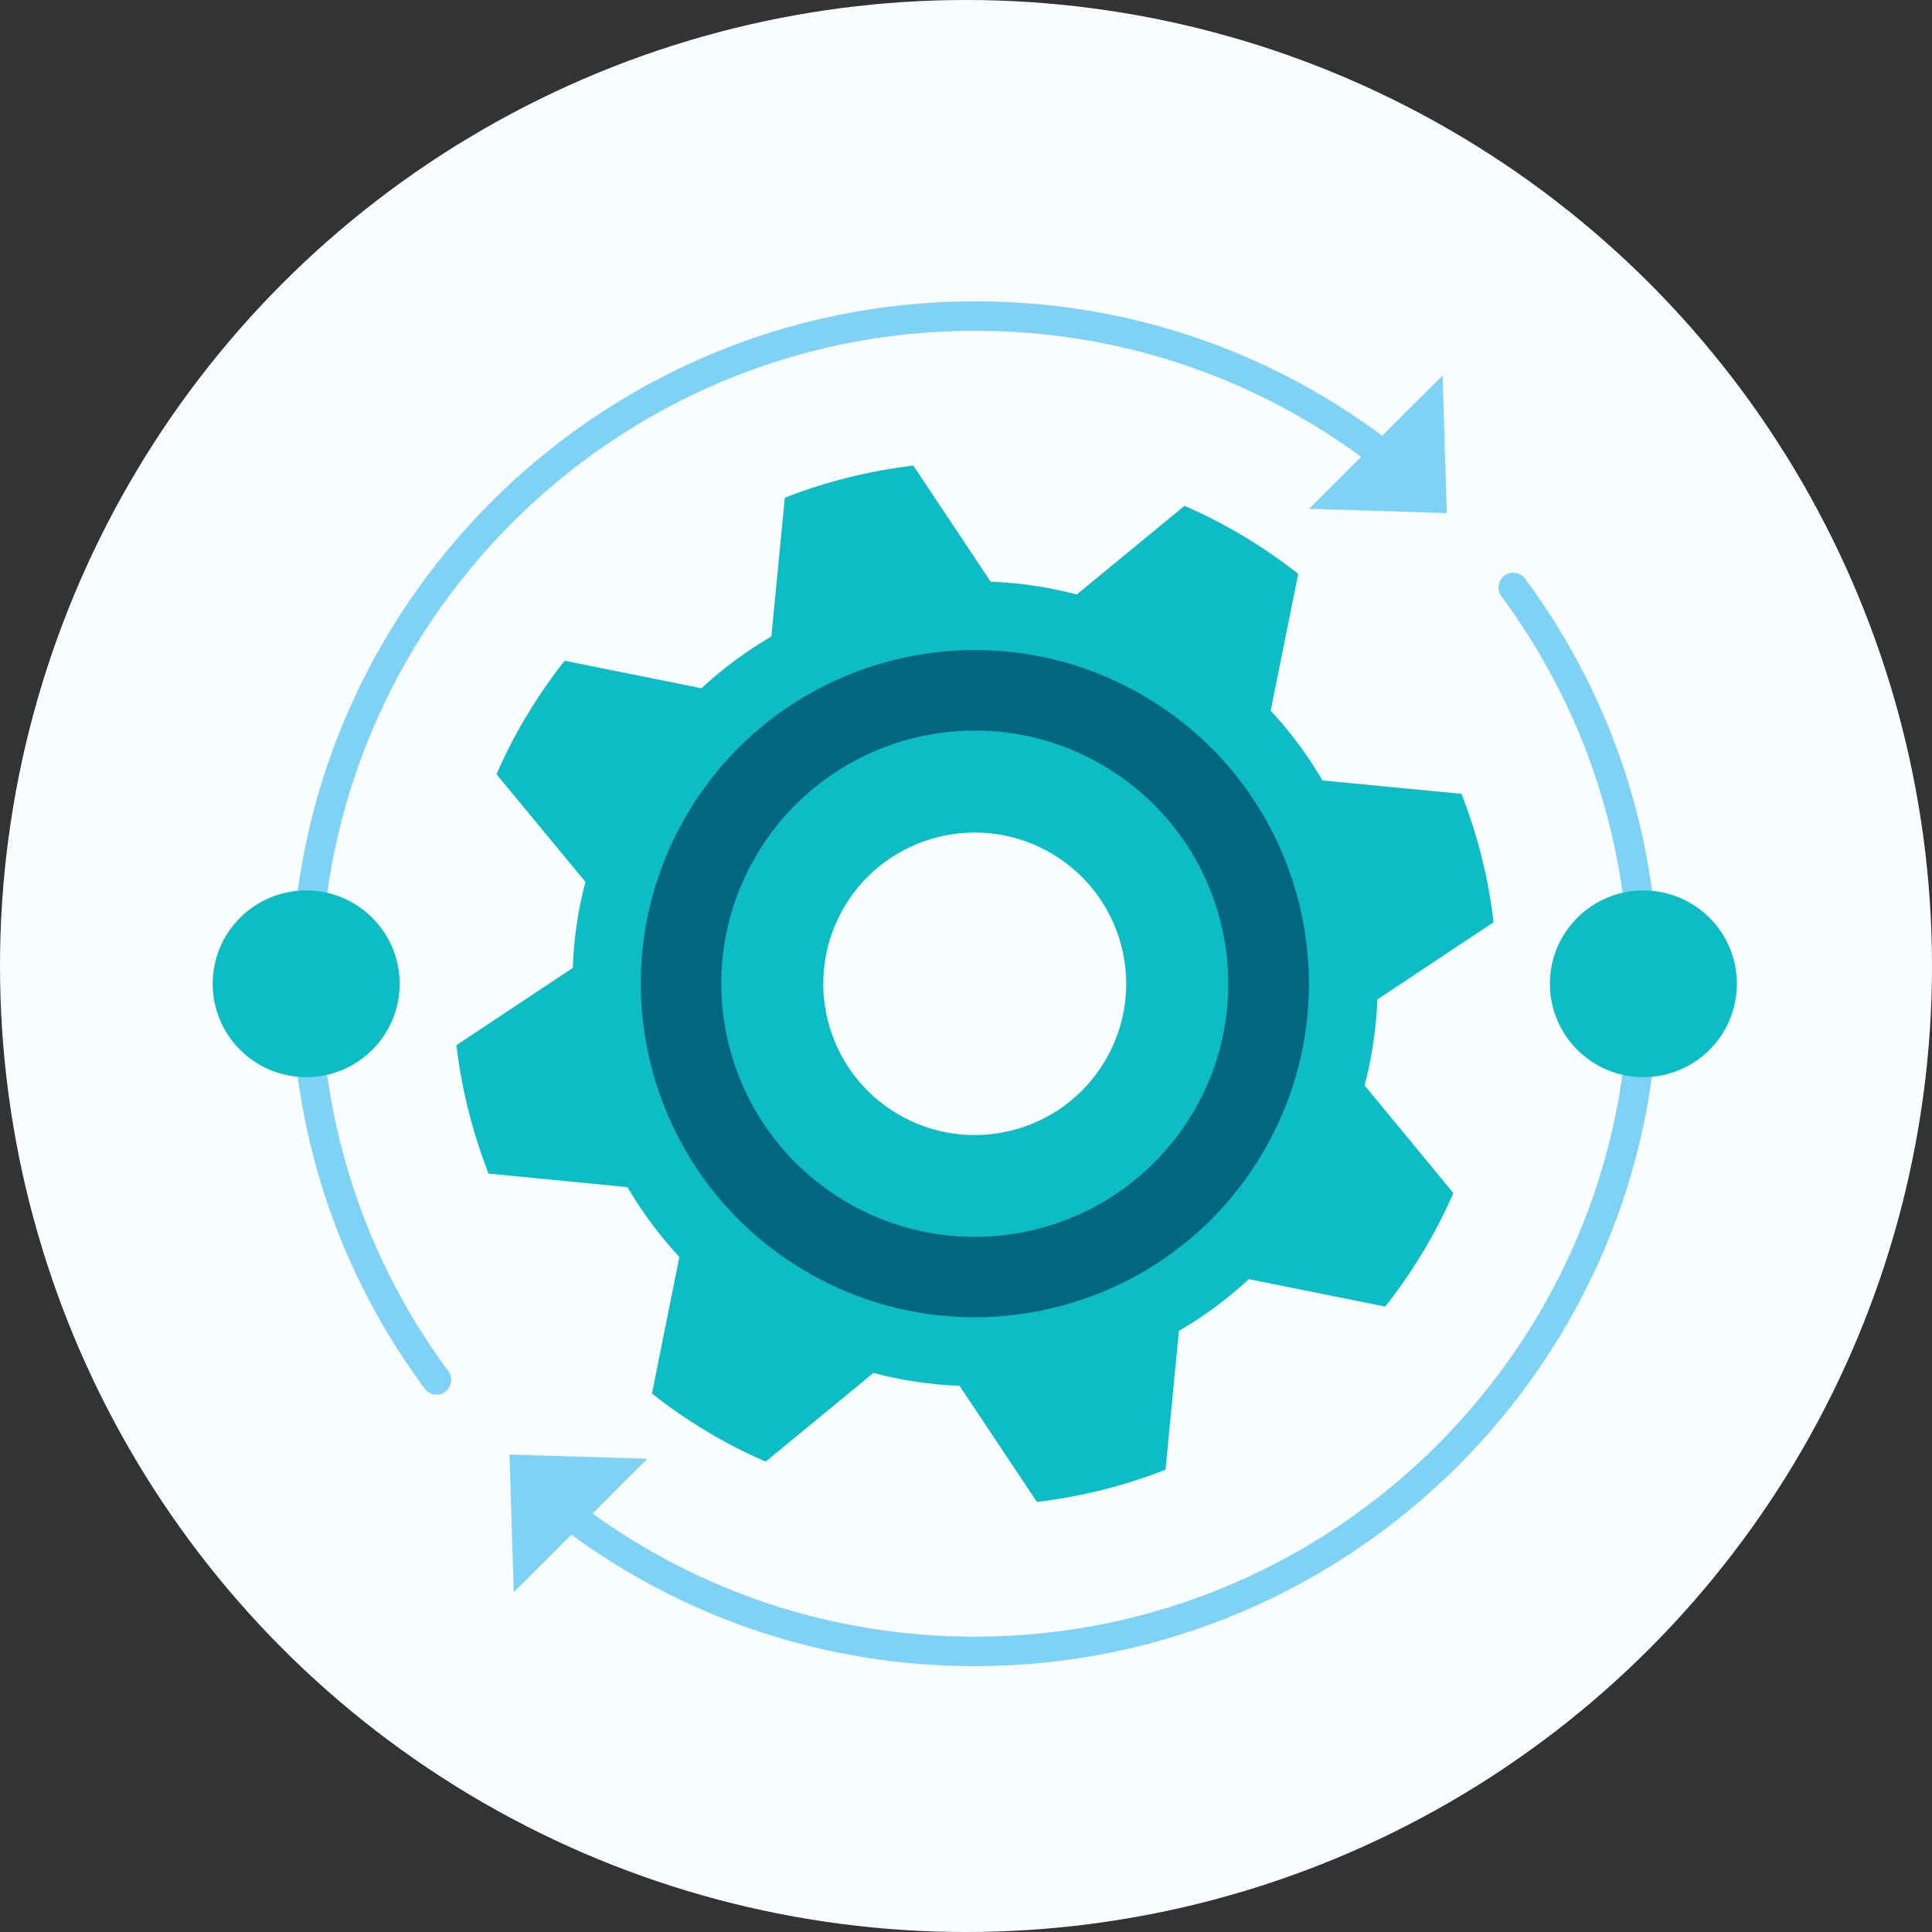
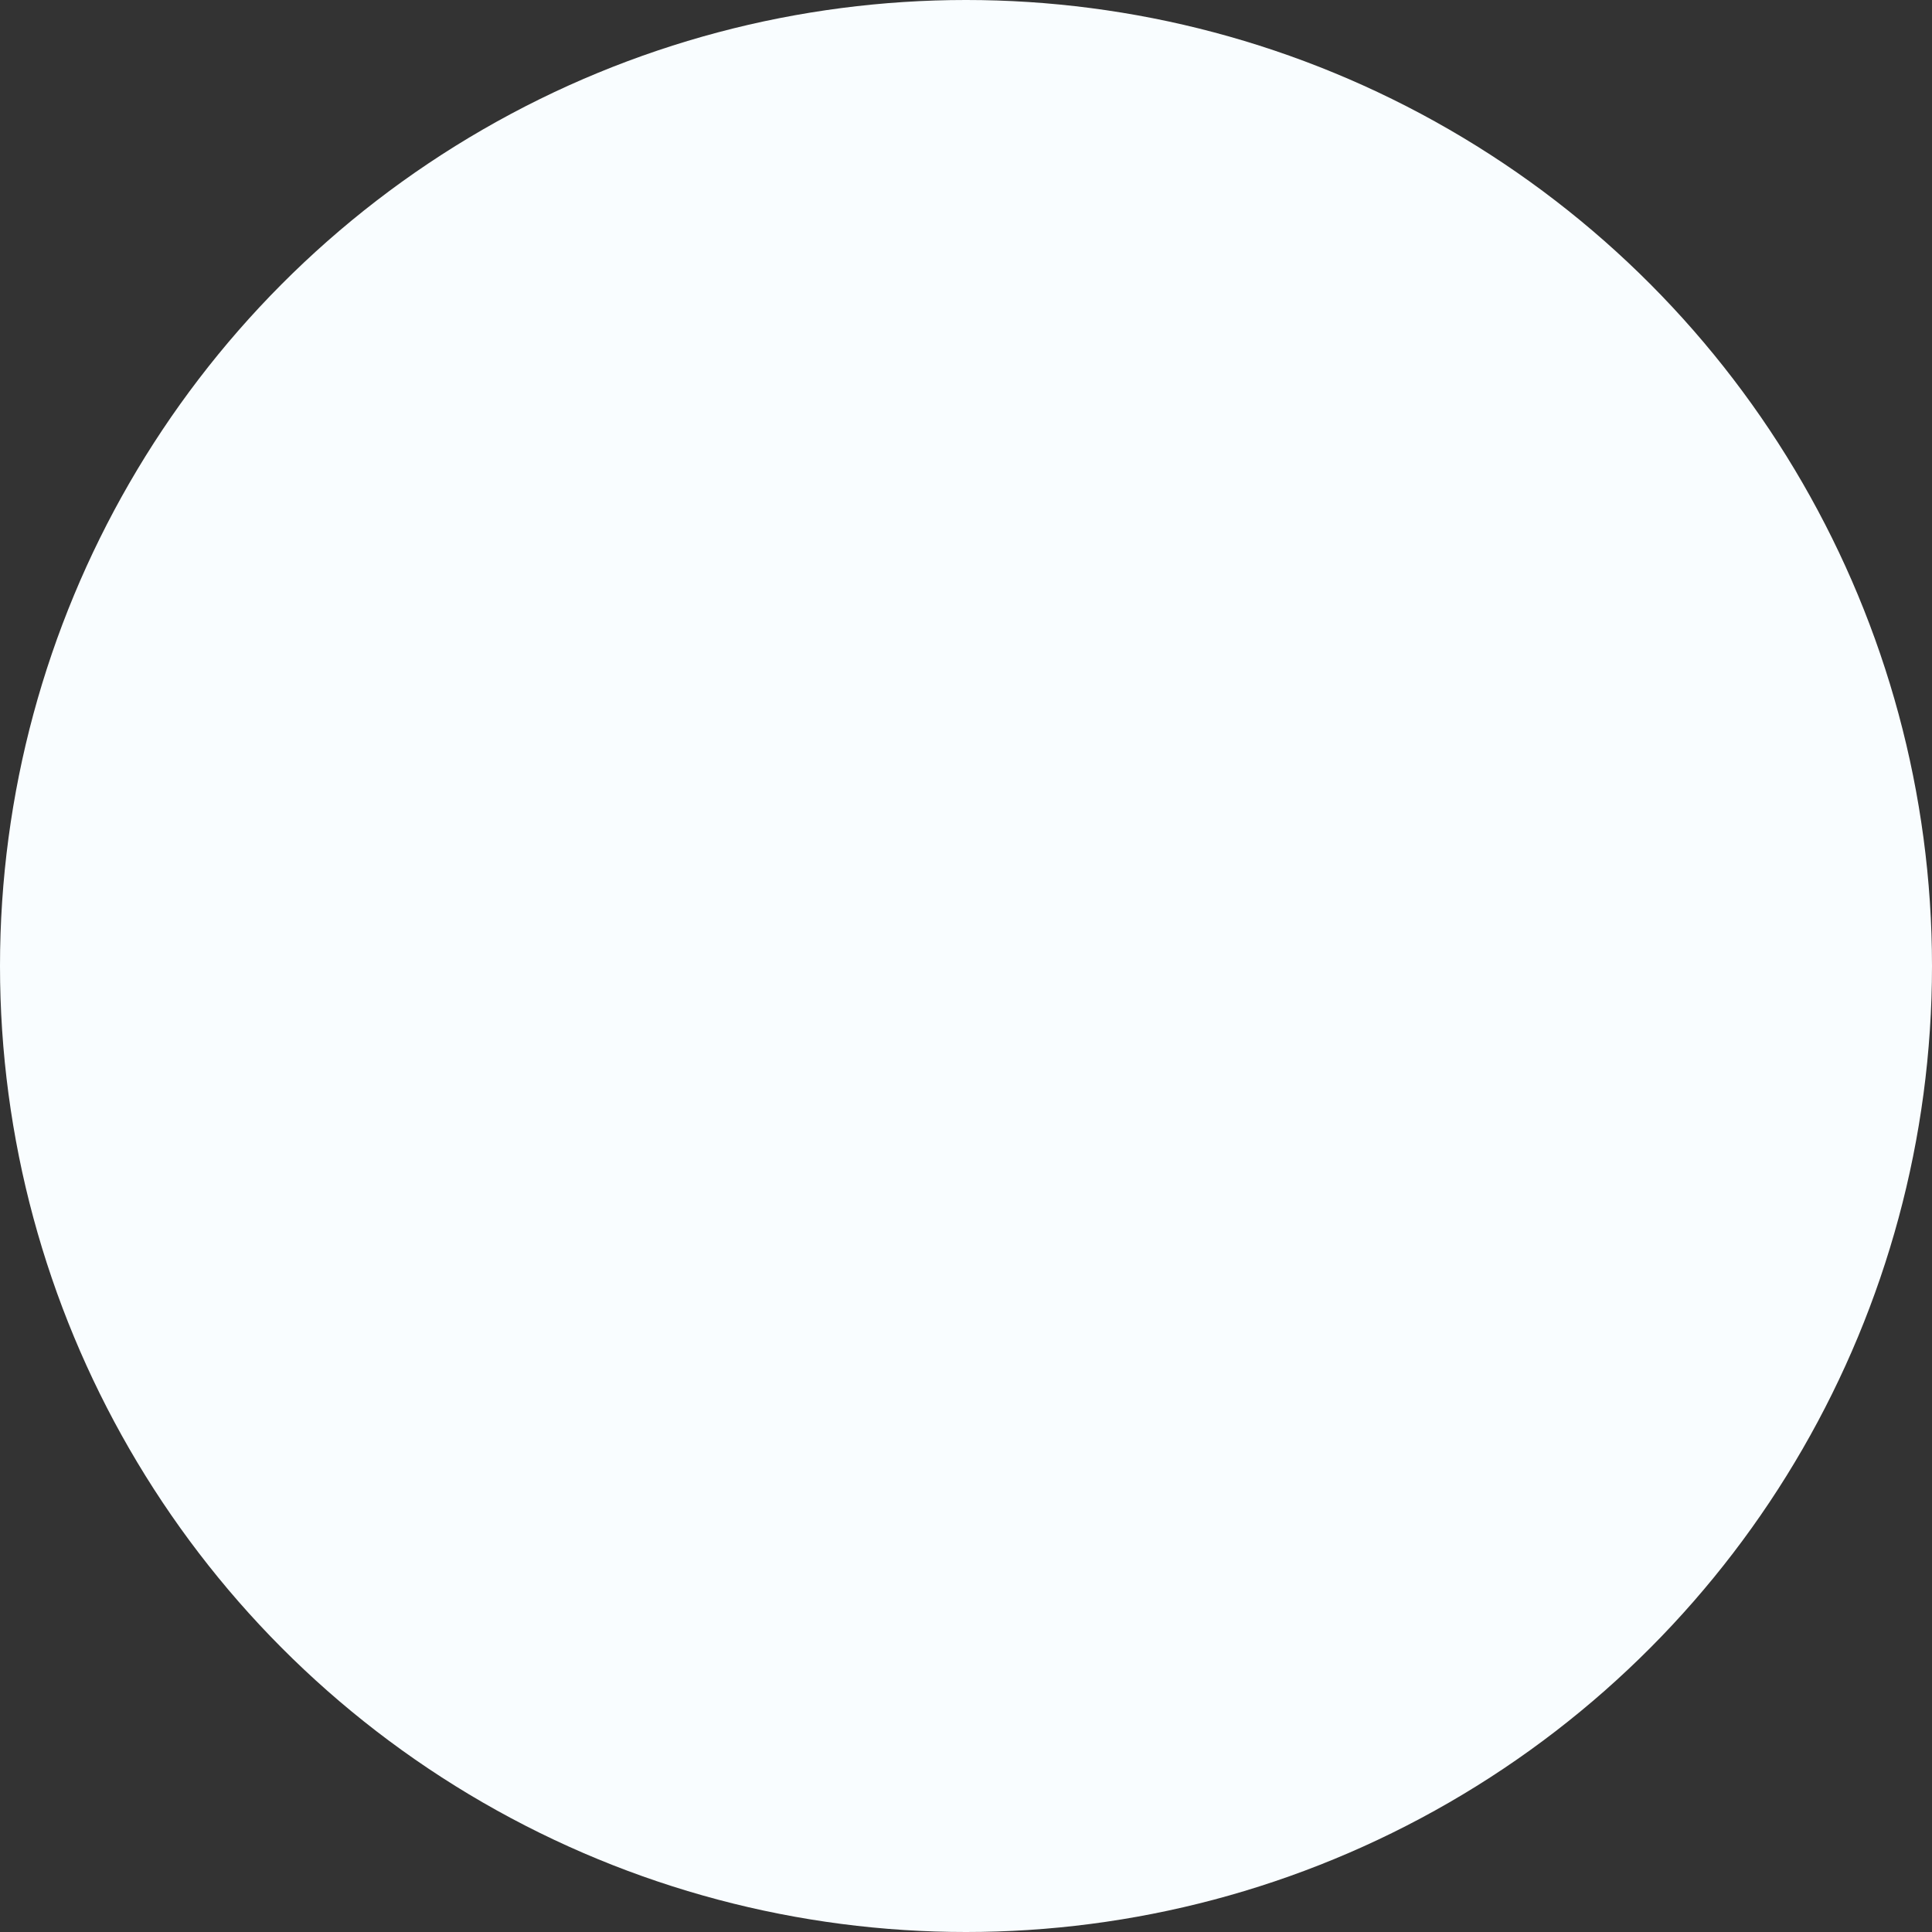
<svg xmlns="http://www.w3.org/2000/svg" width="109" height="109" viewBox="0 0 109 109" fill="none">
  <rect x="0" y="0" width="109" height="109" fill="#333333" stroke="none" />
  <circle cx="54.5" cy="54.5" r="54.5" fill="#F9FDFF" />
  <g clip-path="url(#clip0_402_326)">
    <path d="M78.151 73.714C78.917 72.75 79.624 71.72 80.281 70.632C80.938 69.543 81.504 68.439 81.995 67.309L76.987 61.236C77.411 59.633 77.644 58.013 77.71 56.385L84.266 52.032C83.975 49.548 83.367 47.114 82.452 44.788L74.608 44.032C73.792 42.628 72.811 41.299 71.688 40.094L73.243 32.377C72.278 31.613 71.247 30.906 70.157 30.25C69.067 29.594 67.961 29.029 66.829 28.539L60.748 33.54C59.143 33.116 57.521 32.883 55.89 32.817L51.531 26.271C49.044 26.562 46.606 27.168 44.277 28.082L43.52 35.907C42.114 36.73 40.791 37.702 39.577 38.831L31.857 37.278C31.092 38.242 30.385 39.272 29.727 40.36C29.07 41.448 28.505 42.553 28.014 43.683L33.03 49.755C32.606 51.35 32.373 52.979 32.315 54.607L25.751 58.968C26.042 61.444 26.658 63.886 27.564 66.212L35.401 66.977C36.224 68.38 37.198 69.701 38.329 70.914L36.782 78.623C37.747 79.388 38.778 80.094 39.868 80.75C40.958 81.406 42.064 81.971 43.196 82.461L49.277 77.46C50.882 77.884 52.513 78.125 54.135 78.183L58.502 84.737C60.99 84.438 63.435 83.832 65.756 82.918L66.513 75.084C67.919 74.27 69.242 73.29 70.456 72.168L78.185 73.722L78.151 73.714ZM50.599 62.823C46.548 60.397 45.242 55.155 47.663 51.118C50.084 47.081 55.333 45.76 59.384 48.185C63.435 50.611 64.75 55.845 62.321 59.89C59.9 63.928 54.651 65.249 50.599 62.823Z" fill="#0CBDC6" />
    <path d="M64.691 39.355C55.765 34.013 44.185 36.904 38.837 45.818C33.487 54.732 36.383 66.295 45.309 71.637C54.235 76.978 65.814 74.088 71.163 65.174C76.513 56.26 73.618 44.696 64.691 39.355ZM47.646 67.749C40.875 63.695 38.67 54.923 42.73 48.16C46.789 41.398 55.574 39.197 62.346 43.251C69.117 47.305 71.322 56.077 67.262 62.84C63.202 69.602 54.418 71.803 47.646 67.749Z" fill="#00677E" />
    <path d="M24.628 78.681C24.37 78.681 24.12 78.565 23.954 78.341C19.038 71.687 16.442 63.795 16.442 55.496C16.442 34.271 33.737 17 55 17C63.302 17 71.213 19.592 77.877 24.502C78.243 24.776 78.326 25.291 78.052 25.665C77.777 26.03 77.261 26.113 76.887 25.839C70.515 21.145 62.944 18.662 55 18.662C34.66 18.662 18.106 35.185 18.106 55.504C18.106 63.438 20.593 70.997 25.294 77.361C25.568 77.726 25.485 78.249 25.119 78.524C24.969 78.632 24.794 78.69 24.628 78.69V78.681Z" fill="#7DD2F6" />
    <path d="M55 94C46.698 94 38.787 91.408 32.123 86.499C31.757 86.224 31.674 85.709 31.948 85.335C32.223 84.97 32.739 84.887 33.113 85.161C39.485 89.855 47.056 92.339 55 92.339C75.34 92.339 91.894 75.815 91.894 55.496C91.894 47.562 89.407 40.003 84.707 33.639C84.432 33.274 84.515 32.751 84.881 32.476C85.247 32.202 85.771 32.285 86.046 32.651C90.962 39.305 93.558 47.197 93.558 55.496C93.558 76.721 76.263 94 55 94Z" fill="#7DD2F6" />
-     <path d="M81.629 28.946L81.387 21.187L73.859 28.705L81.629 28.946Z" fill="#7DD2F6" />
    <path d="M28.746 82.062L28.987 89.822L36.524 82.303L28.746 82.062Z" fill="#7DD2F6" />
    <path d="M17.274 60.771C20.187 60.771 22.548 58.413 22.548 55.504C22.548 52.595 20.187 50.237 17.274 50.237C14.361 50.237 12 52.595 12 55.504C12 58.413 14.361 60.771 17.274 60.771Z" fill="#0CBDC6" />
    <path d="M92.718 60.771C95.63 60.771 97.992 58.413 97.992 55.504C97.992 52.595 95.63 50.237 92.718 50.237C89.805 50.237 87.443 52.595 87.443 55.504C87.443 58.413 89.805 60.771 92.718 60.771Z" fill="#0CBDC6" />
  </g>
  <defs>
    <clipPath id="clip0_402_326">
-       <rect width="86" height="77" fill="white" transform="translate(12 17)" />
-     </clipPath>
+       </clipPath>
  </defs>
</svg>